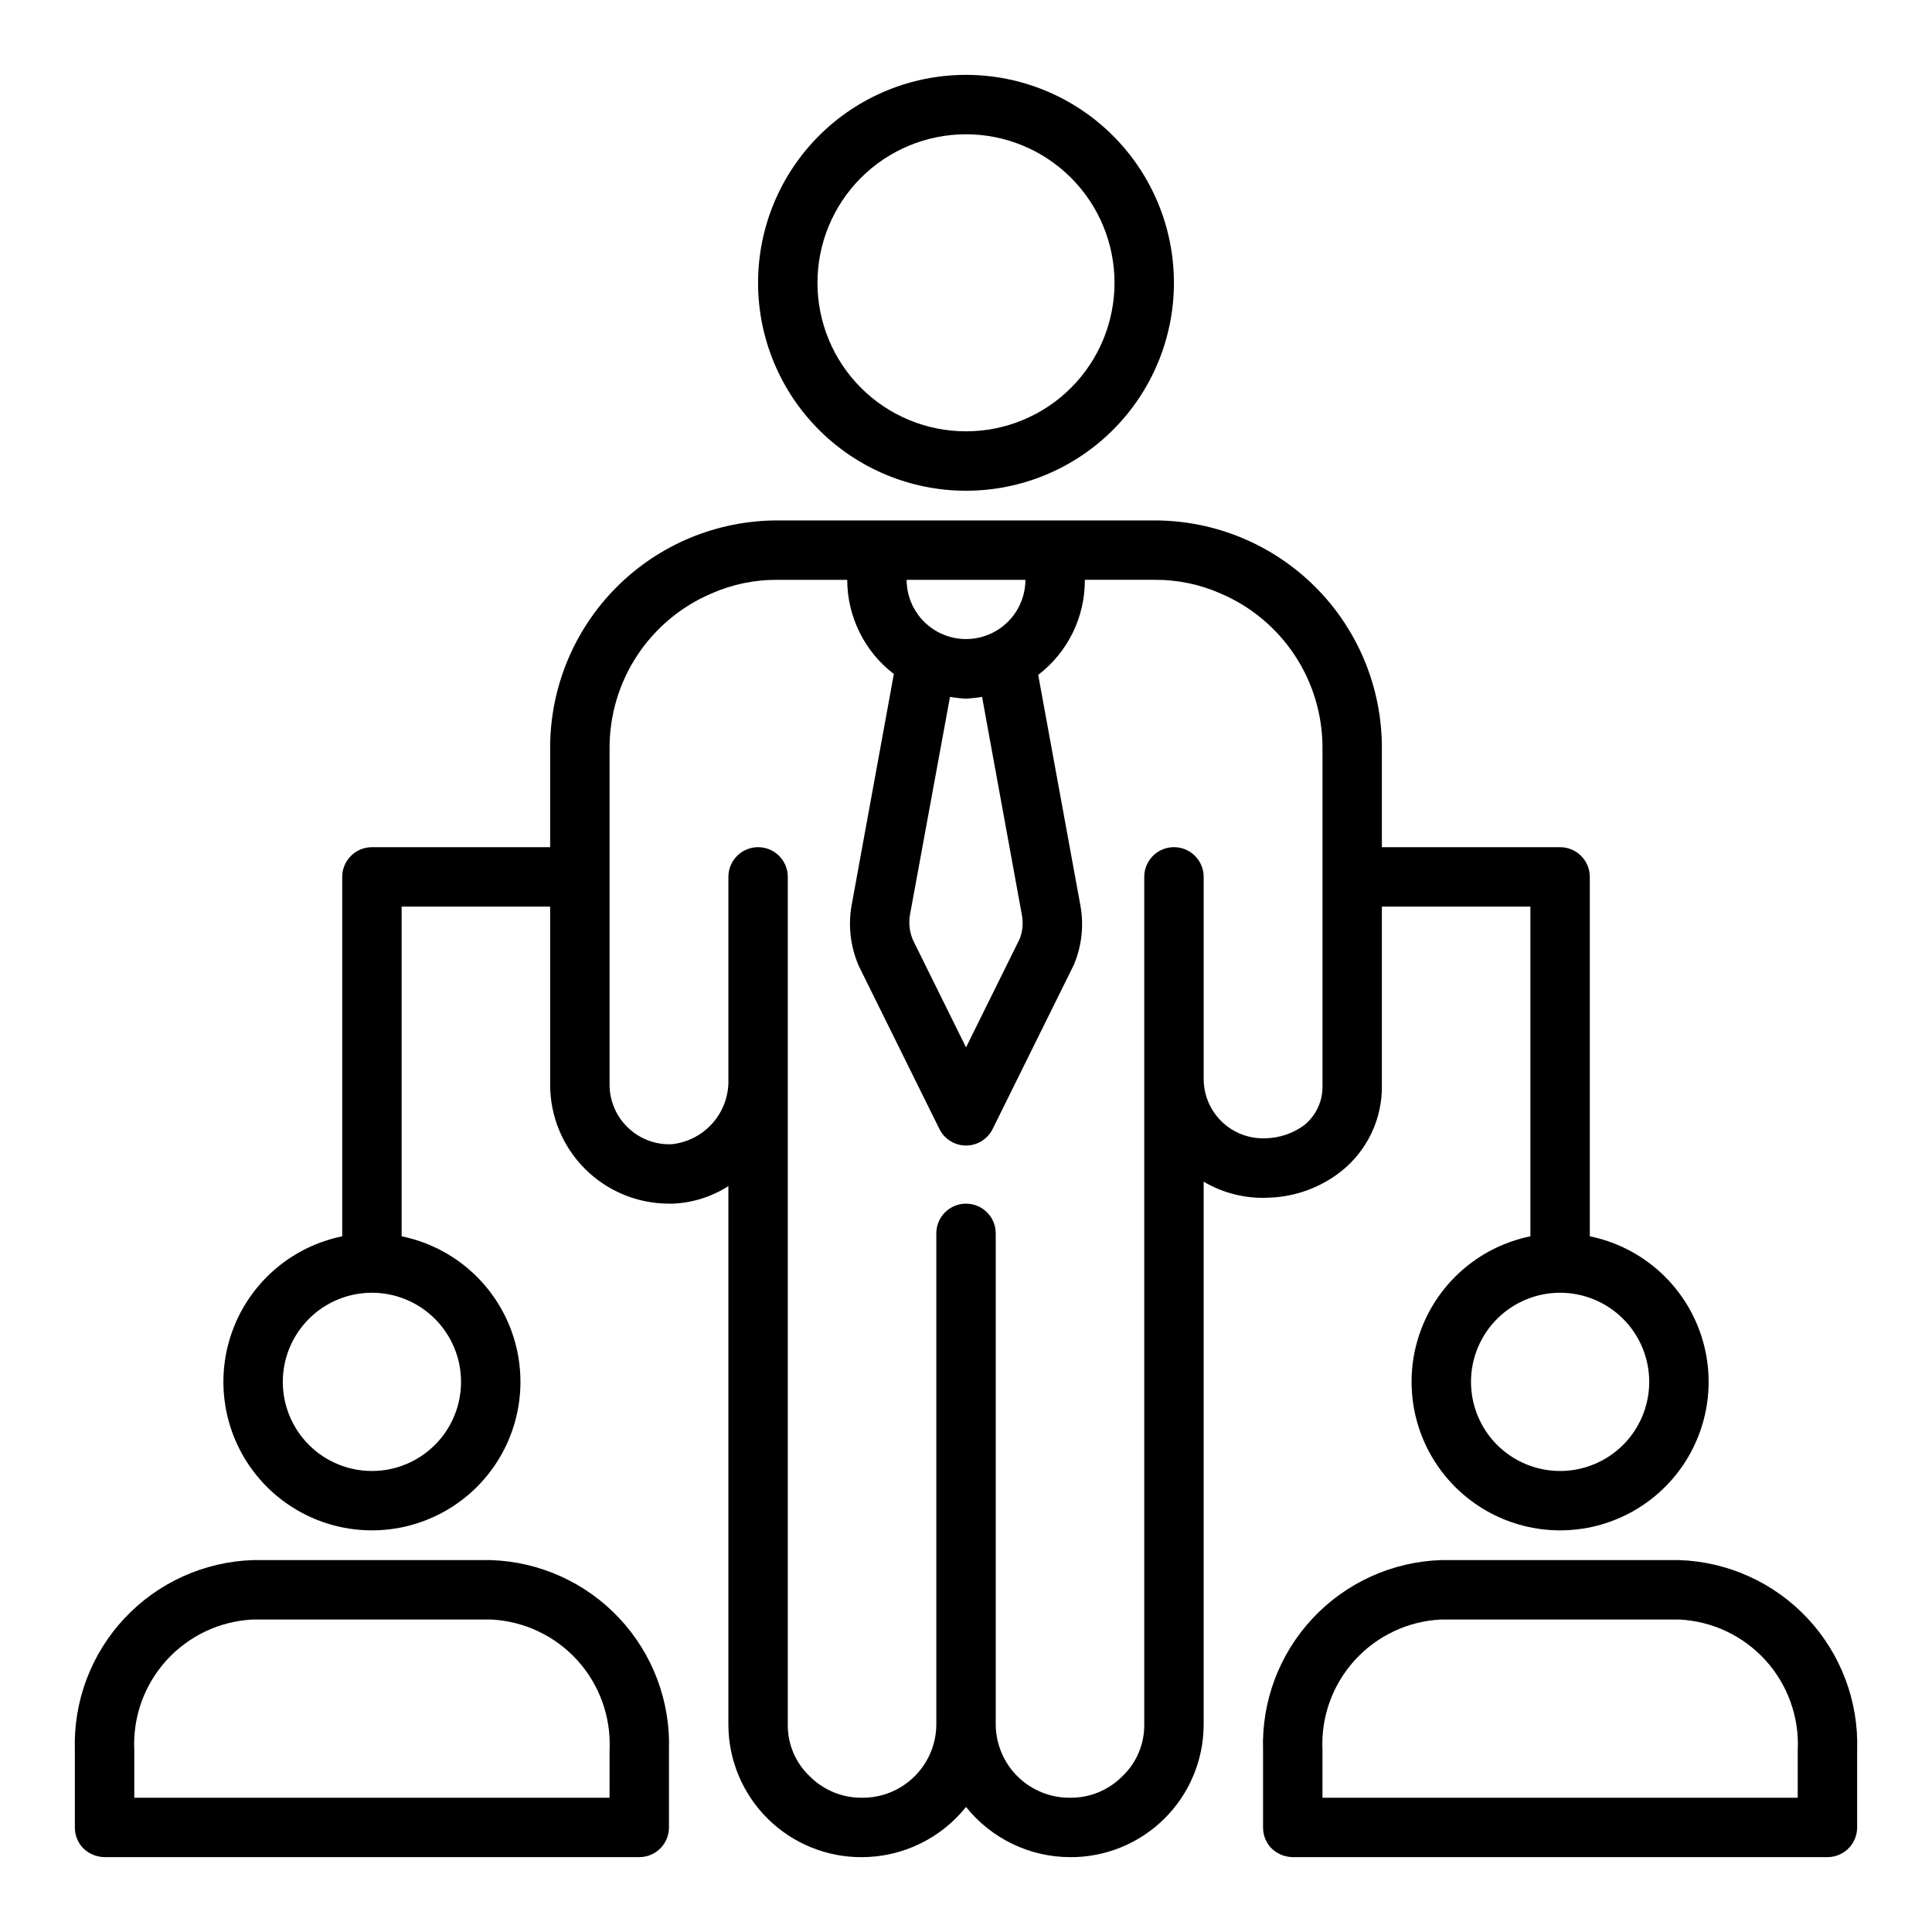
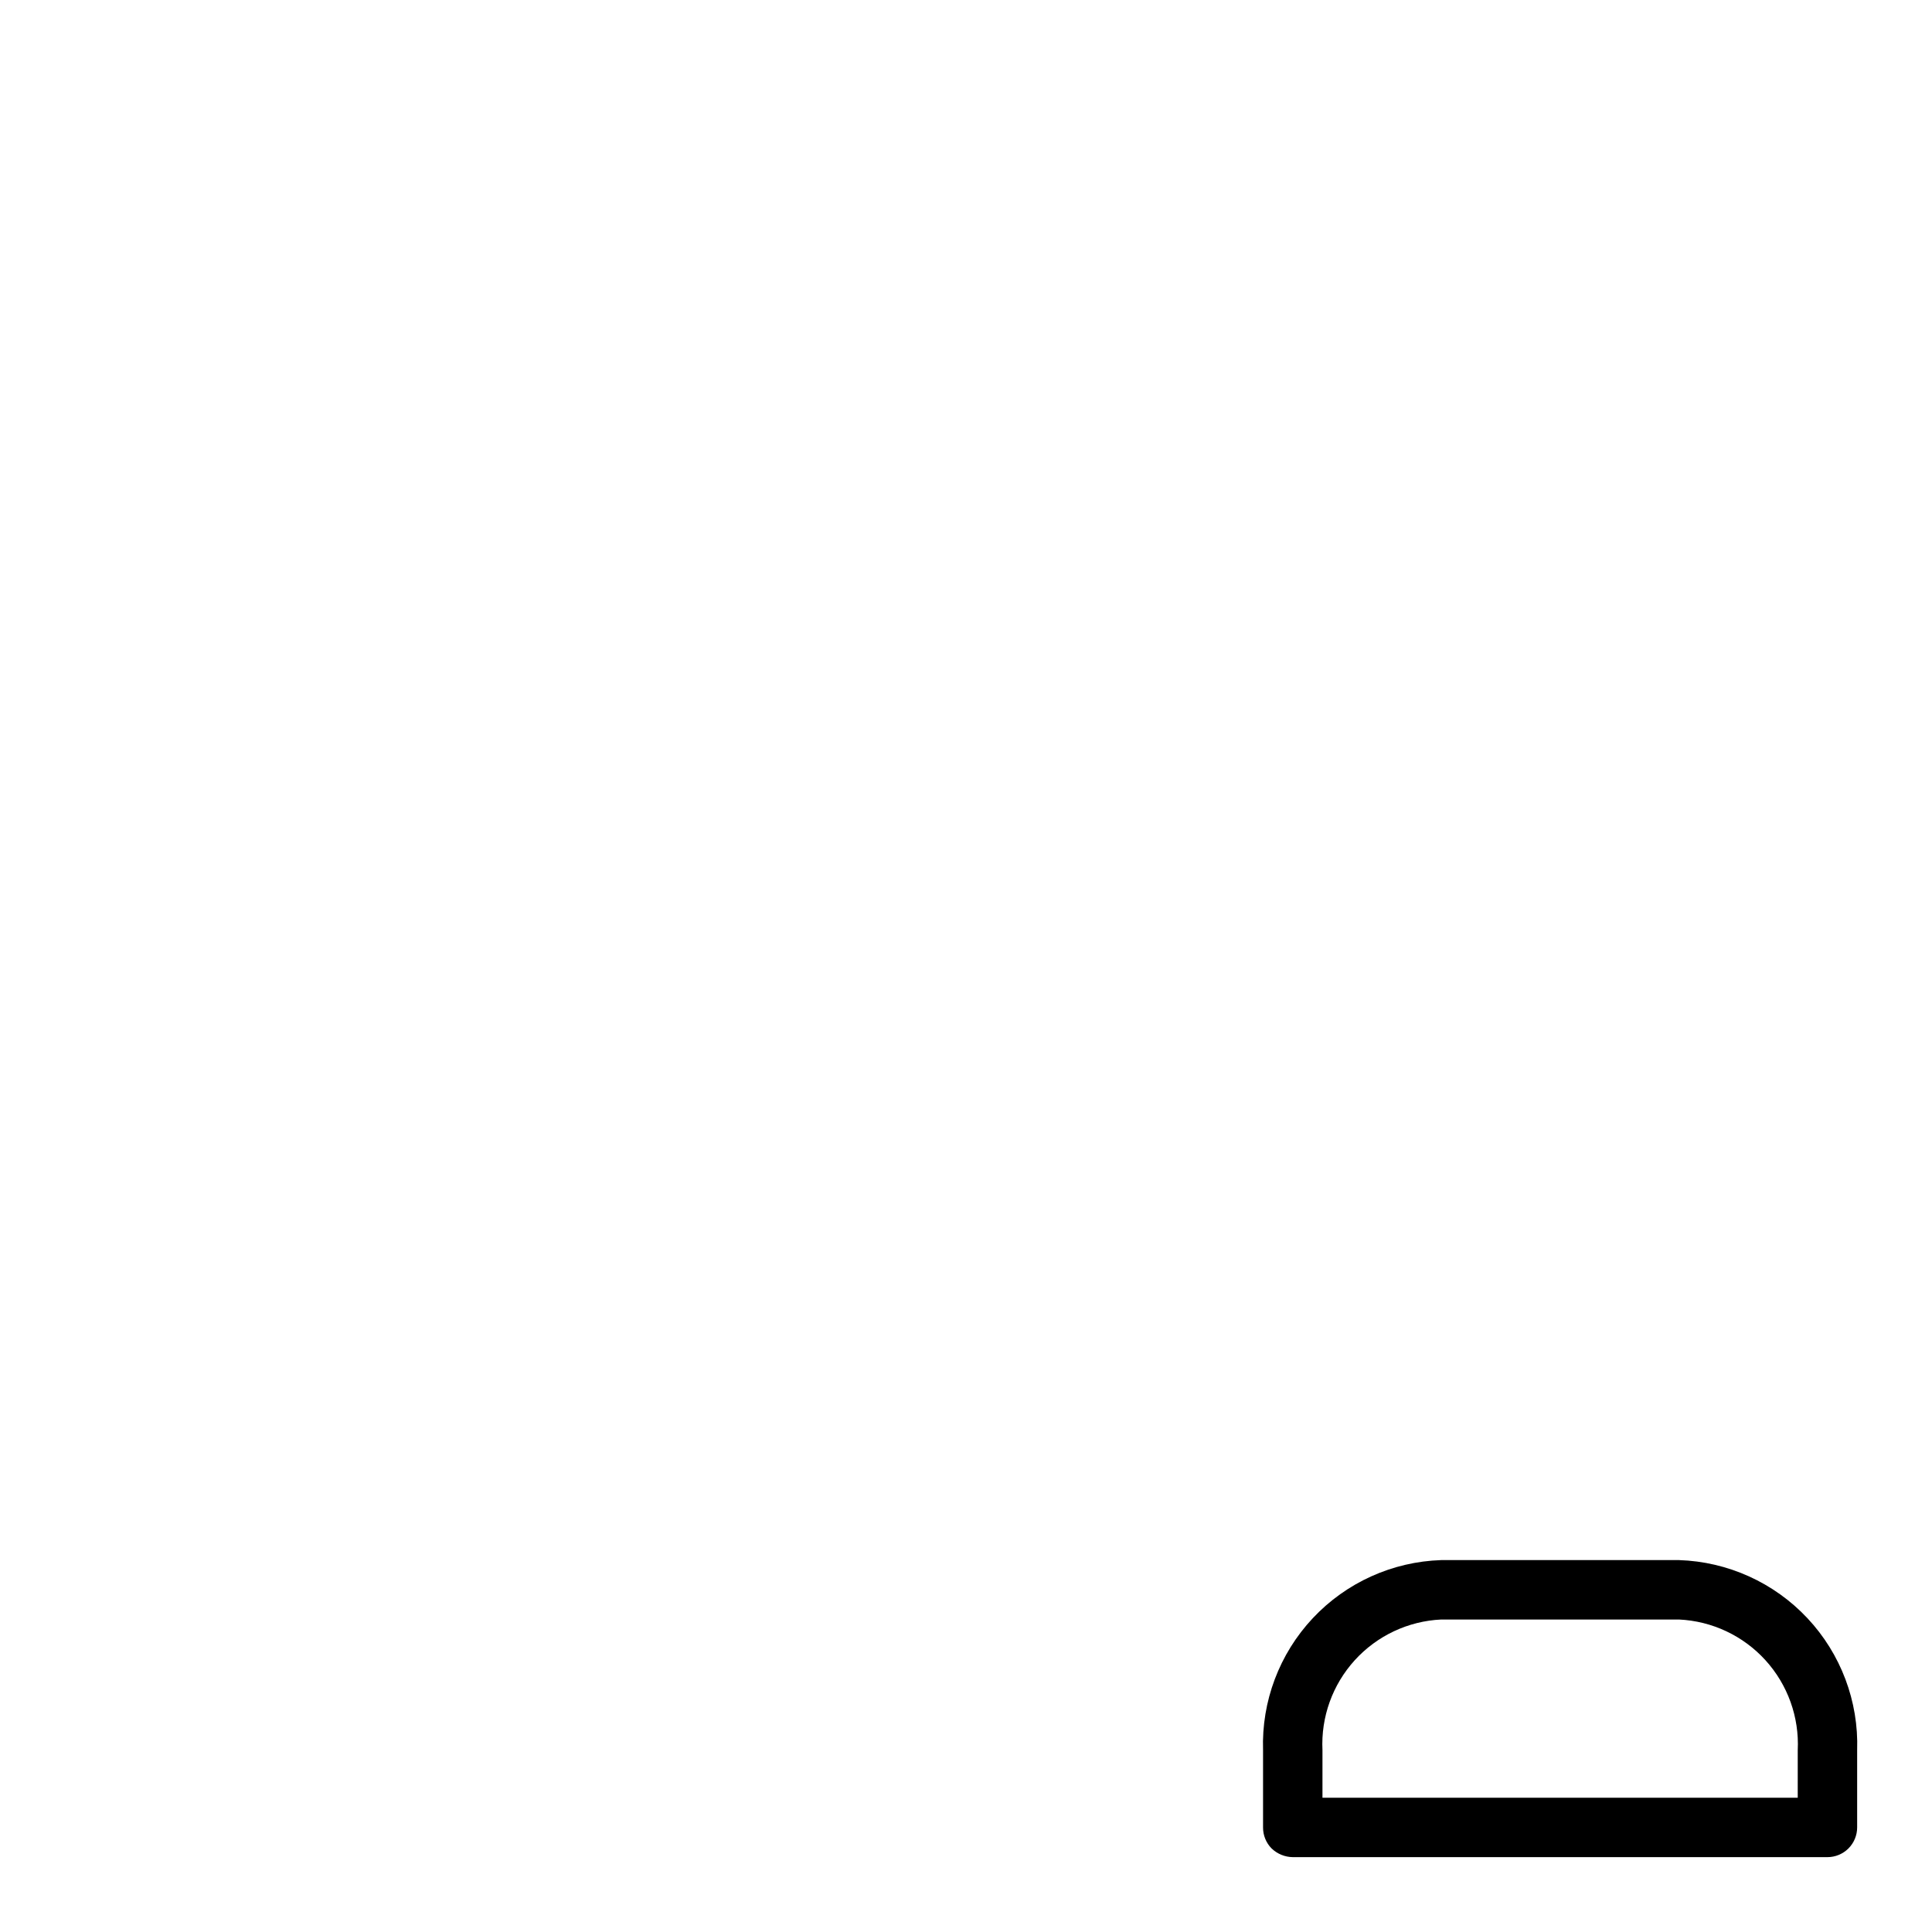
<svg xmlns="http://www.w3.org/2000/svg" fill="#000000" width="800px" height="800px" version="1.1" viewBox="144 144 512 512">
  <g>
-     <path d="m400 163.84c-14.617 0-28.633 5.809-38.965 16.141-10.336 10.336-16.141 24.352-16.141 38.965 0 14.613 5.805 28.633 16.141 38.965 10.332 10.336 24.348 16.141 38.965 16.141 14.613 0 28.629-5.805 38.965-16.141 10.332-10.332 16.137-24.352 16.137-38.965 0-14.613-5.805-28.629-16.137-38.965-10.336-10.332-24.352-16.141-38.965-16.141zm0 94.465c-10.441 0-20.453-4.144-27.832-11.527-7.383-7.383-11.531-17.391-11.531-27.832 0-10.438 4.148-20.449 11.531-27.832 7.379-7.379 17.391-11.527 27.832-11.527 10.438 0 20.449 4.148 27.832 11.527 7.379 7.383 11.527 17.395 11.527 27.832 0 10.441-4.148 20.449-11.527 27.832-7.383 7.383-17.395 11.527-27.832 11.527z" />
-     <path d="m480.14 461.4c6.977-0.191 13.711-2.617 19.207-6.926 7.019-5.539 11.039-14.047 10.863-22.984v-47.234h39.359v87.379c-12.855 2.625-23.559 11.484-28.543 23.625-4.981 12.141-3.582 25.965 3.727 36.863 7.309 10.898 19.566 17.438 32.688 17.438 13.125 0 25.383-6.539 32.691-17.438 7.309-10.898 8.707-24.723 3.723-36.863-4.981-12.141-15.684-21-28.539-23.625v-95.25c0-2.09-0.832-4.09-2.309-5.566-1.477-1.477-3.477-2.305-5.566-2.305h-47.23v-26.293c0.02-16-6.324-31.348-17.637-42.664-11.316-11.312-26.664-17.656-42.664-17.637h-99.816c-16-0.02-31.348 6.324-42.66 17.637-11.312 11.316-17.66 26.664-17.641 42.664v26.293h-47.23c-4.348 0-7.871 3.523-7.871 7.871v95.25c-12.859 2.625-23.562 11.484-28.543 23.625-4.981 12.141-3.586 25.965 3.723 36.863 7.309 10.898 19.57 17.438 32.691 17.438s25.383-6.539 32.691-17.438c7.309-10.898 8.703-24.723 3.723-36.863-4.981-12.141-15.684-21-28.543-23.625v-87.379h39.359v47.234c0 8.348 3.32 16.359 9.223 22.266 5.906 5.902 13.914 9.223 22.266 9.223h1.184c5.176-0.254 10.195-1.855 14.562-4.644v142.8c0.039 9.348 3.797 18.293 10.445 24.863 6.644 6.57 15.633 10.23 24.977 10.168 10.727-0.035 20.855-4.93 27.555-13.305 6.695 8.375 16.828 13.27 27.551 13.305 9.348 0.062 18.332-3.598 24.98-10.168 6.644-6.57 10.402-15.516 10.445-24.863v-143.98c5.18 3.066 11.145 4.543 17.16 4.25zm100.92 48.809c0 6.262-2.488 12.27-6.918 16.699-4.426 4.43-10.434 6.918-16.699 6.918-6.262 0-12.27-2.488-16.699-6.918-4.426-4.43-6.914-10.438-6.914-16.699s2.488-12.27 6.914-16.699c4.43-4.43 10.438-6.918 16.699-6.918 6.266 0 12.273 2.488 16.699 6.918 4.43 4.43 6.918 10.438 6.918 16.699zm-314.88 0c0 6.262-2.488 12.27-6.918 16.699-4.43 4.43-10.438 6.918-16.699 6.918-6.266 0-12.27-2.488-16.699-6.918s-6.918-10.438-6.918-16.699 2.488-12.27 6.918-16.699c4.43-4.43 10.434-6.918 16.699-6.918 6.262 0 12.27 2.488 16.699 6.918 4.43 4.43 6.918 10.438 6.918 16.699zm118.95-123.67 10.629-57.859h-0.004c1.406 0.238 2.828 0.395 4.254 0.469 1.422-0.074 2.844-0.23 4.25-0.469l10.547 57.781v-0.004c0.402 2.113 0.211 4.289-0.551 6.301l-14.246 28.809-14.09-28.496h-0.004c-0.859-2.062-1.133-4.324-0.785-6.531zm21.805-74.785c-4.871 2.387-10.629 2.098-15.238-0.766-4.609-2.867-7.418-7.902-7.434-13.324h31.488c-0.008 2.934-0.84 5.812-2.398 8.301-1.555 2.492-3.781 4.496-6.418 5.789zm40.305 289.38c0.02 5.148-2.086 10.078-5.824 13.617-3.664 3.688-8.66 5.731-13.855 5.668-5.164 0.043-10.137-1.961-13.824-5.578-3.688-3.613-5.793-8.543-5.856-13.707v-130.28c0-4.348-3.523-7.871-7.871-7.871s-7.875 3.523-7.875 7.871v130.28c-0.062 5.164-2.168 10.094-5.856 13.707-3.688 3.617-8.66 5.621-13.824 5.578-5.231 0.055-10.258-2.019-13.934-5.746-3.695-3.531-5.773-8.426-5.746-13.539v-224.75c0-4.348-3.523-7.871-7.871-7.871-4.348 0-7.871 3.523-7.871 7.871v53.609c0.141 4.242-1.332 8.383-4.121 11.582-2.793 3.199-6.691 5.219-10.914 5.656-4.148 0.172-8.191-1.301-11.258-4.094-3.297-2.977-5.188-7.207-5.195-11.648v-89.27c-0.02-8.723 2.535-17.254 7.336-24.535 4.801-7.277 11.641-12.984 19.664-16.398 5.527-2.441 11.512-3.676 17.555-3.621h18.422c0.016 9.785 4.582 19.008 12.359 24.953l-11.258 61.637c-0.871 5.328-0.188 10.793 1.969 15.746l21.332 43.141v-0.004c1.316 2.715 4.066 4.441 7.086 4.441 3.016 0 5.769-1.727 7.082-4.441l21.492-43.453c2.098-4.969 2.699-10.438 1.73-15.742l-11.18-61.086 0.004-0.004c7.84-5.996 12.414-15.32 12.359-25.188h18.422-0.004c6.043-0.055 12.027 1.18 17.555 3.621 8.023 3.414 14.863 9.121 19.664 16.398 4.805 7.281 7.356 15.812 7.336 24.535v89.27c0.172 4.18-1.672 8.191-4.957 10.781-2.938 2.125-6.453 3.305-10.078 3.387-4.297 0.195-8.484-1.379-11.594-4.352-3.106-2.977-4.863-7.09-4.856-11.391v-53.531c0-4.348-3.527-7.871-7.875-7.871-4.348 0-7.871 3.523-7.871 7.871z" />
-     <path d="m274.05 557.44h-62.977c-12.945 0.414-25.199 5.953-34.059 15.402-8.859 9.449-13.598 22.035-13.176 34.98v20.469c-0.012 2.09 0.812 4.102 2.285 5.586 1.508 1.441 3.504 2.254 5.59 2.285h141.7c2.086 0 4.09-0.832 5.566-2.305 1.477-1.477 2.305-3.481 2.305-5.566v-20.469c0.426-12.945-4.312-25.531-13.172-34.98-8.859-9.449-21.113-14.988-34.059-15.402zm31.488 62.977h-125.95v-12.594c-0.43-8.773 2.652-17.352 8.559-23.852 5.906-6.496 14.156-10.379 22.93-10.785h62.977c8.773 0.406 17.02 4.289 22.93 10.785 5.906 6.5 8.984 15.078 8.559 23.852z" />
    <path d="m588.93 557.44h-62.977c-12.945 0.414-25.195 5.953-34.055 15.402-8.859 9.449-13.602 22.035-13.176 34.98v20.469c-0.012 2.09 0.809 4.102 2.281 5.586 1.512 1.441 3.508 2.254 5.59 2.285h141.7c2.086 0 4.09-0.832 5.566-2.305 1.473-1.477 2.305-3.481 2.305-5.566v-20.469c0.422-12.945-4.316-25.531-13.176-34.98-8.859-9.449-21.109-14.988-34.059-15.402zm31.488 62.977h-125.95v-12.594c-0.426-8.773 2.652-17.352 8.562-23.852 5.906-6.496 14.156-10.379 22.926-10.785h62.977c8.773 0.406 17.023 4.289 22.93 10.785 5.906 6.5 8.988 15.078 8.559 23.852z" />
  </g>
</svg>